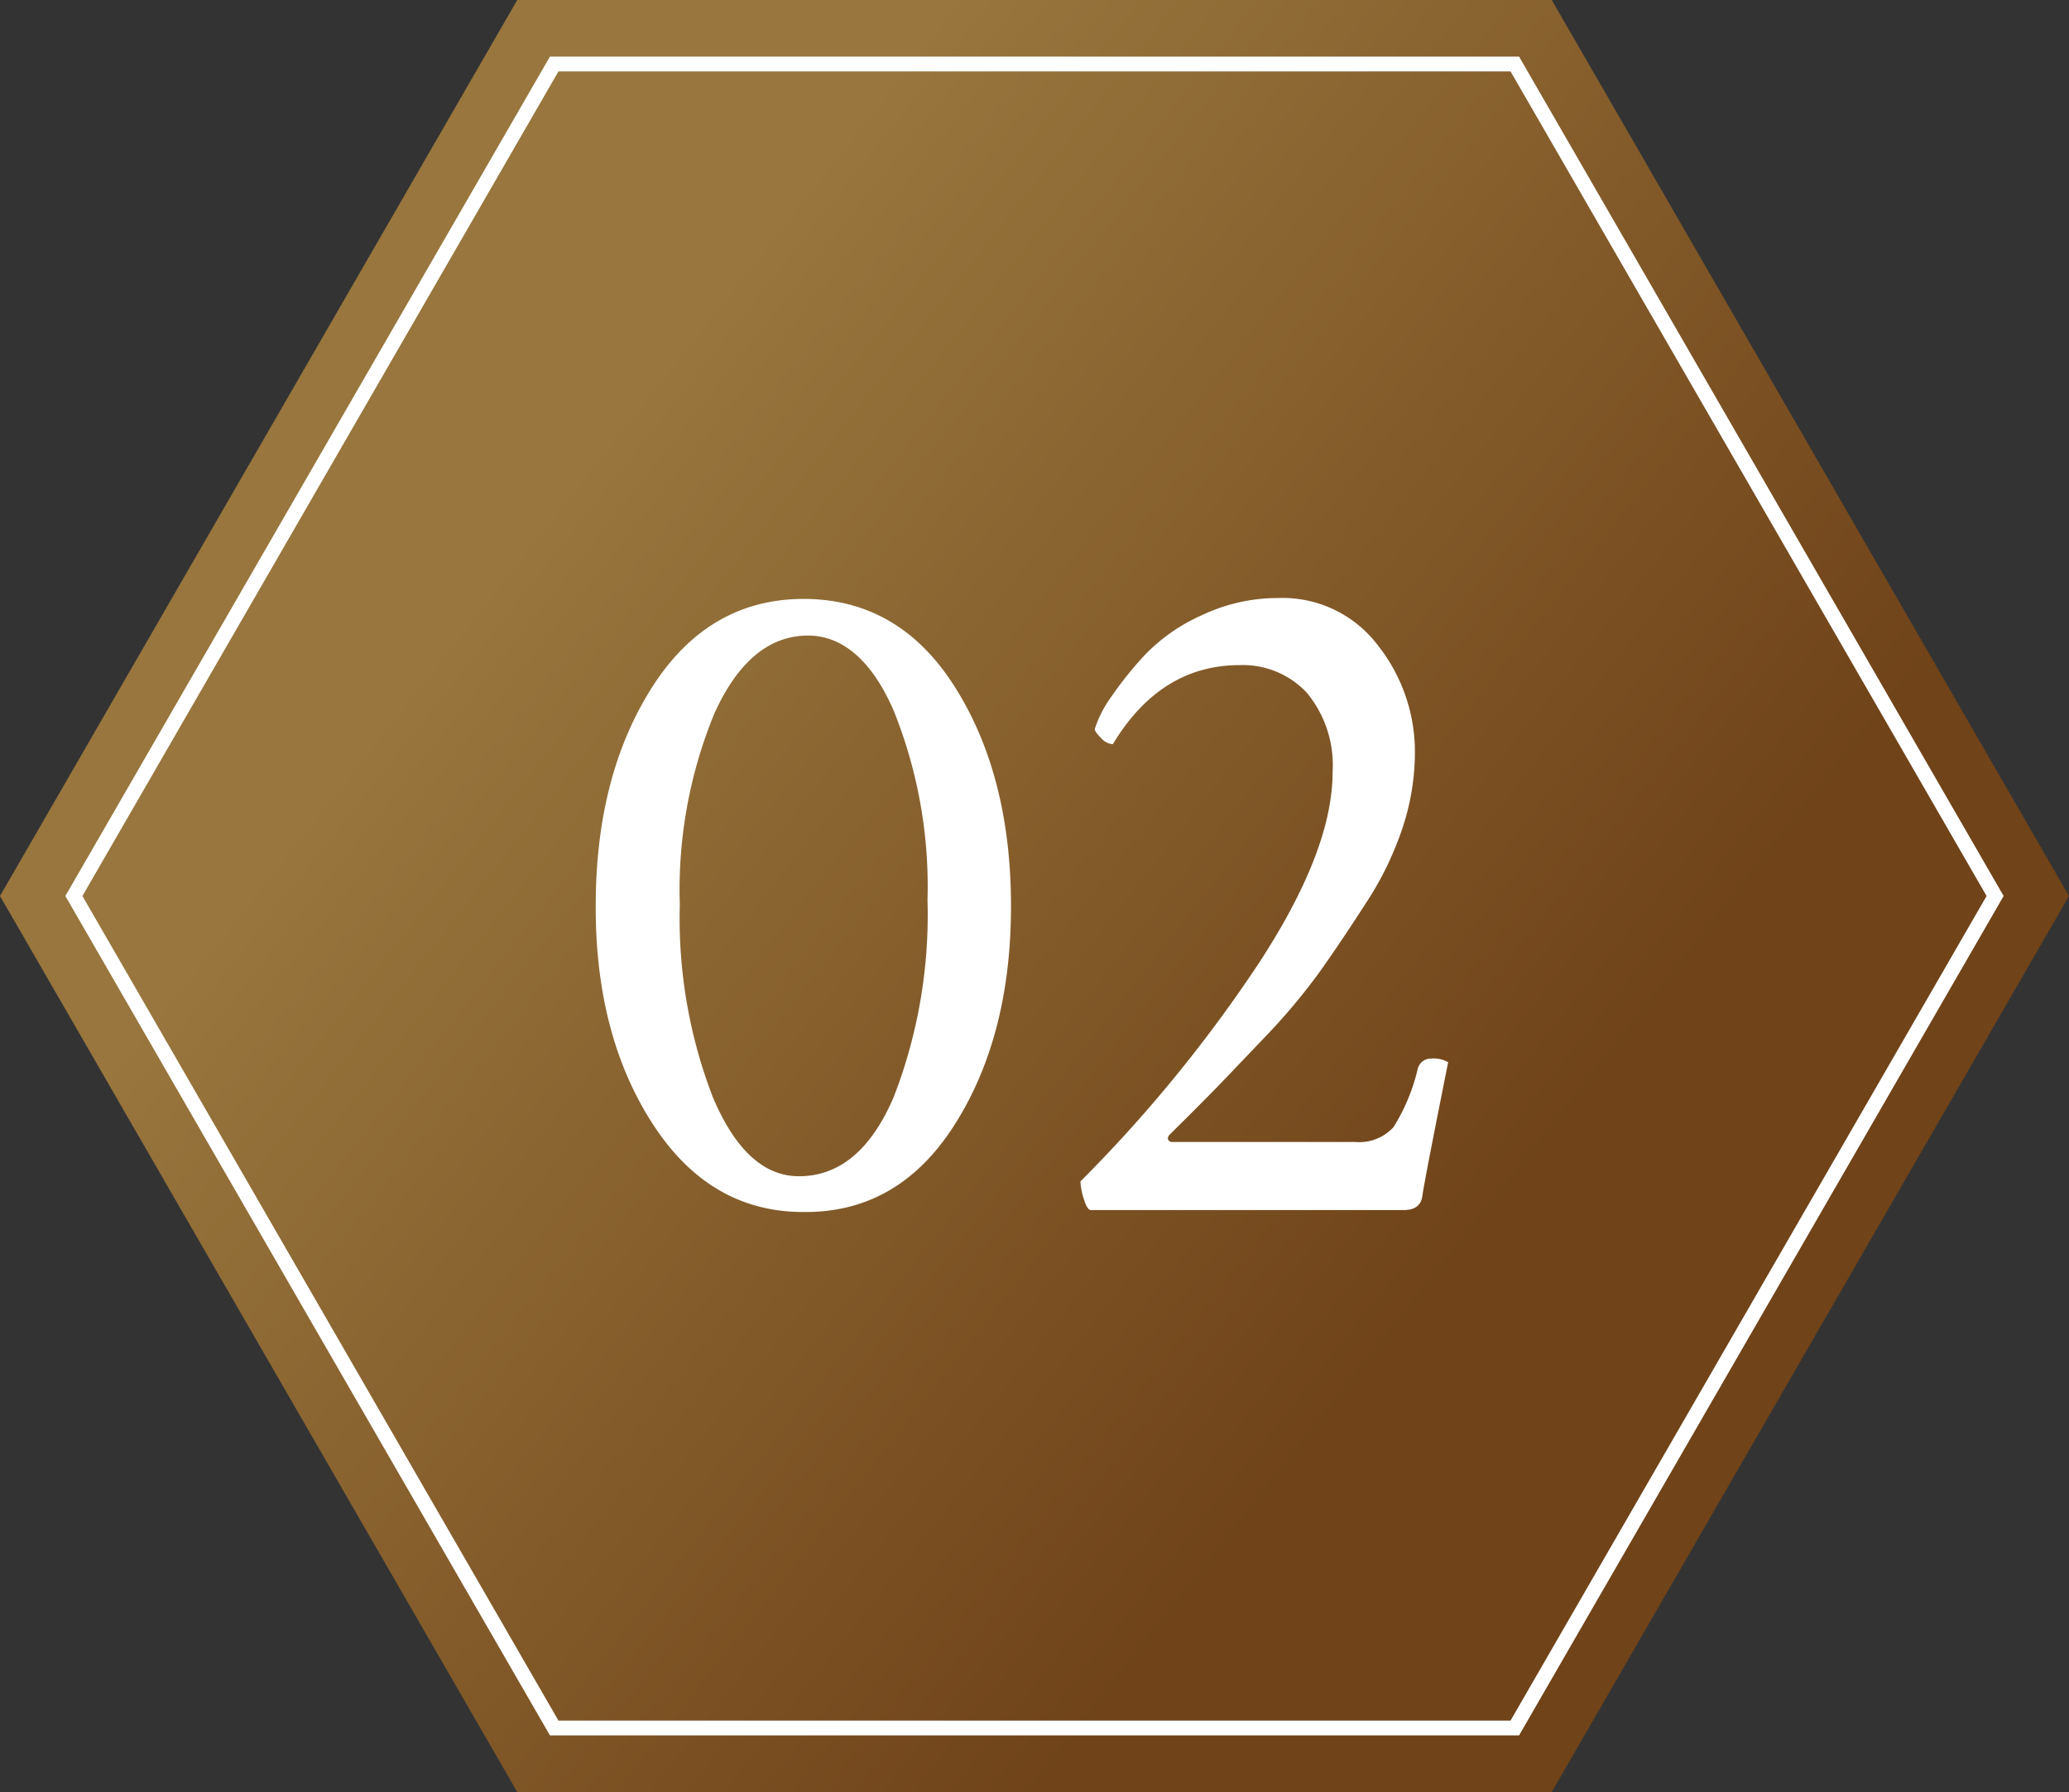
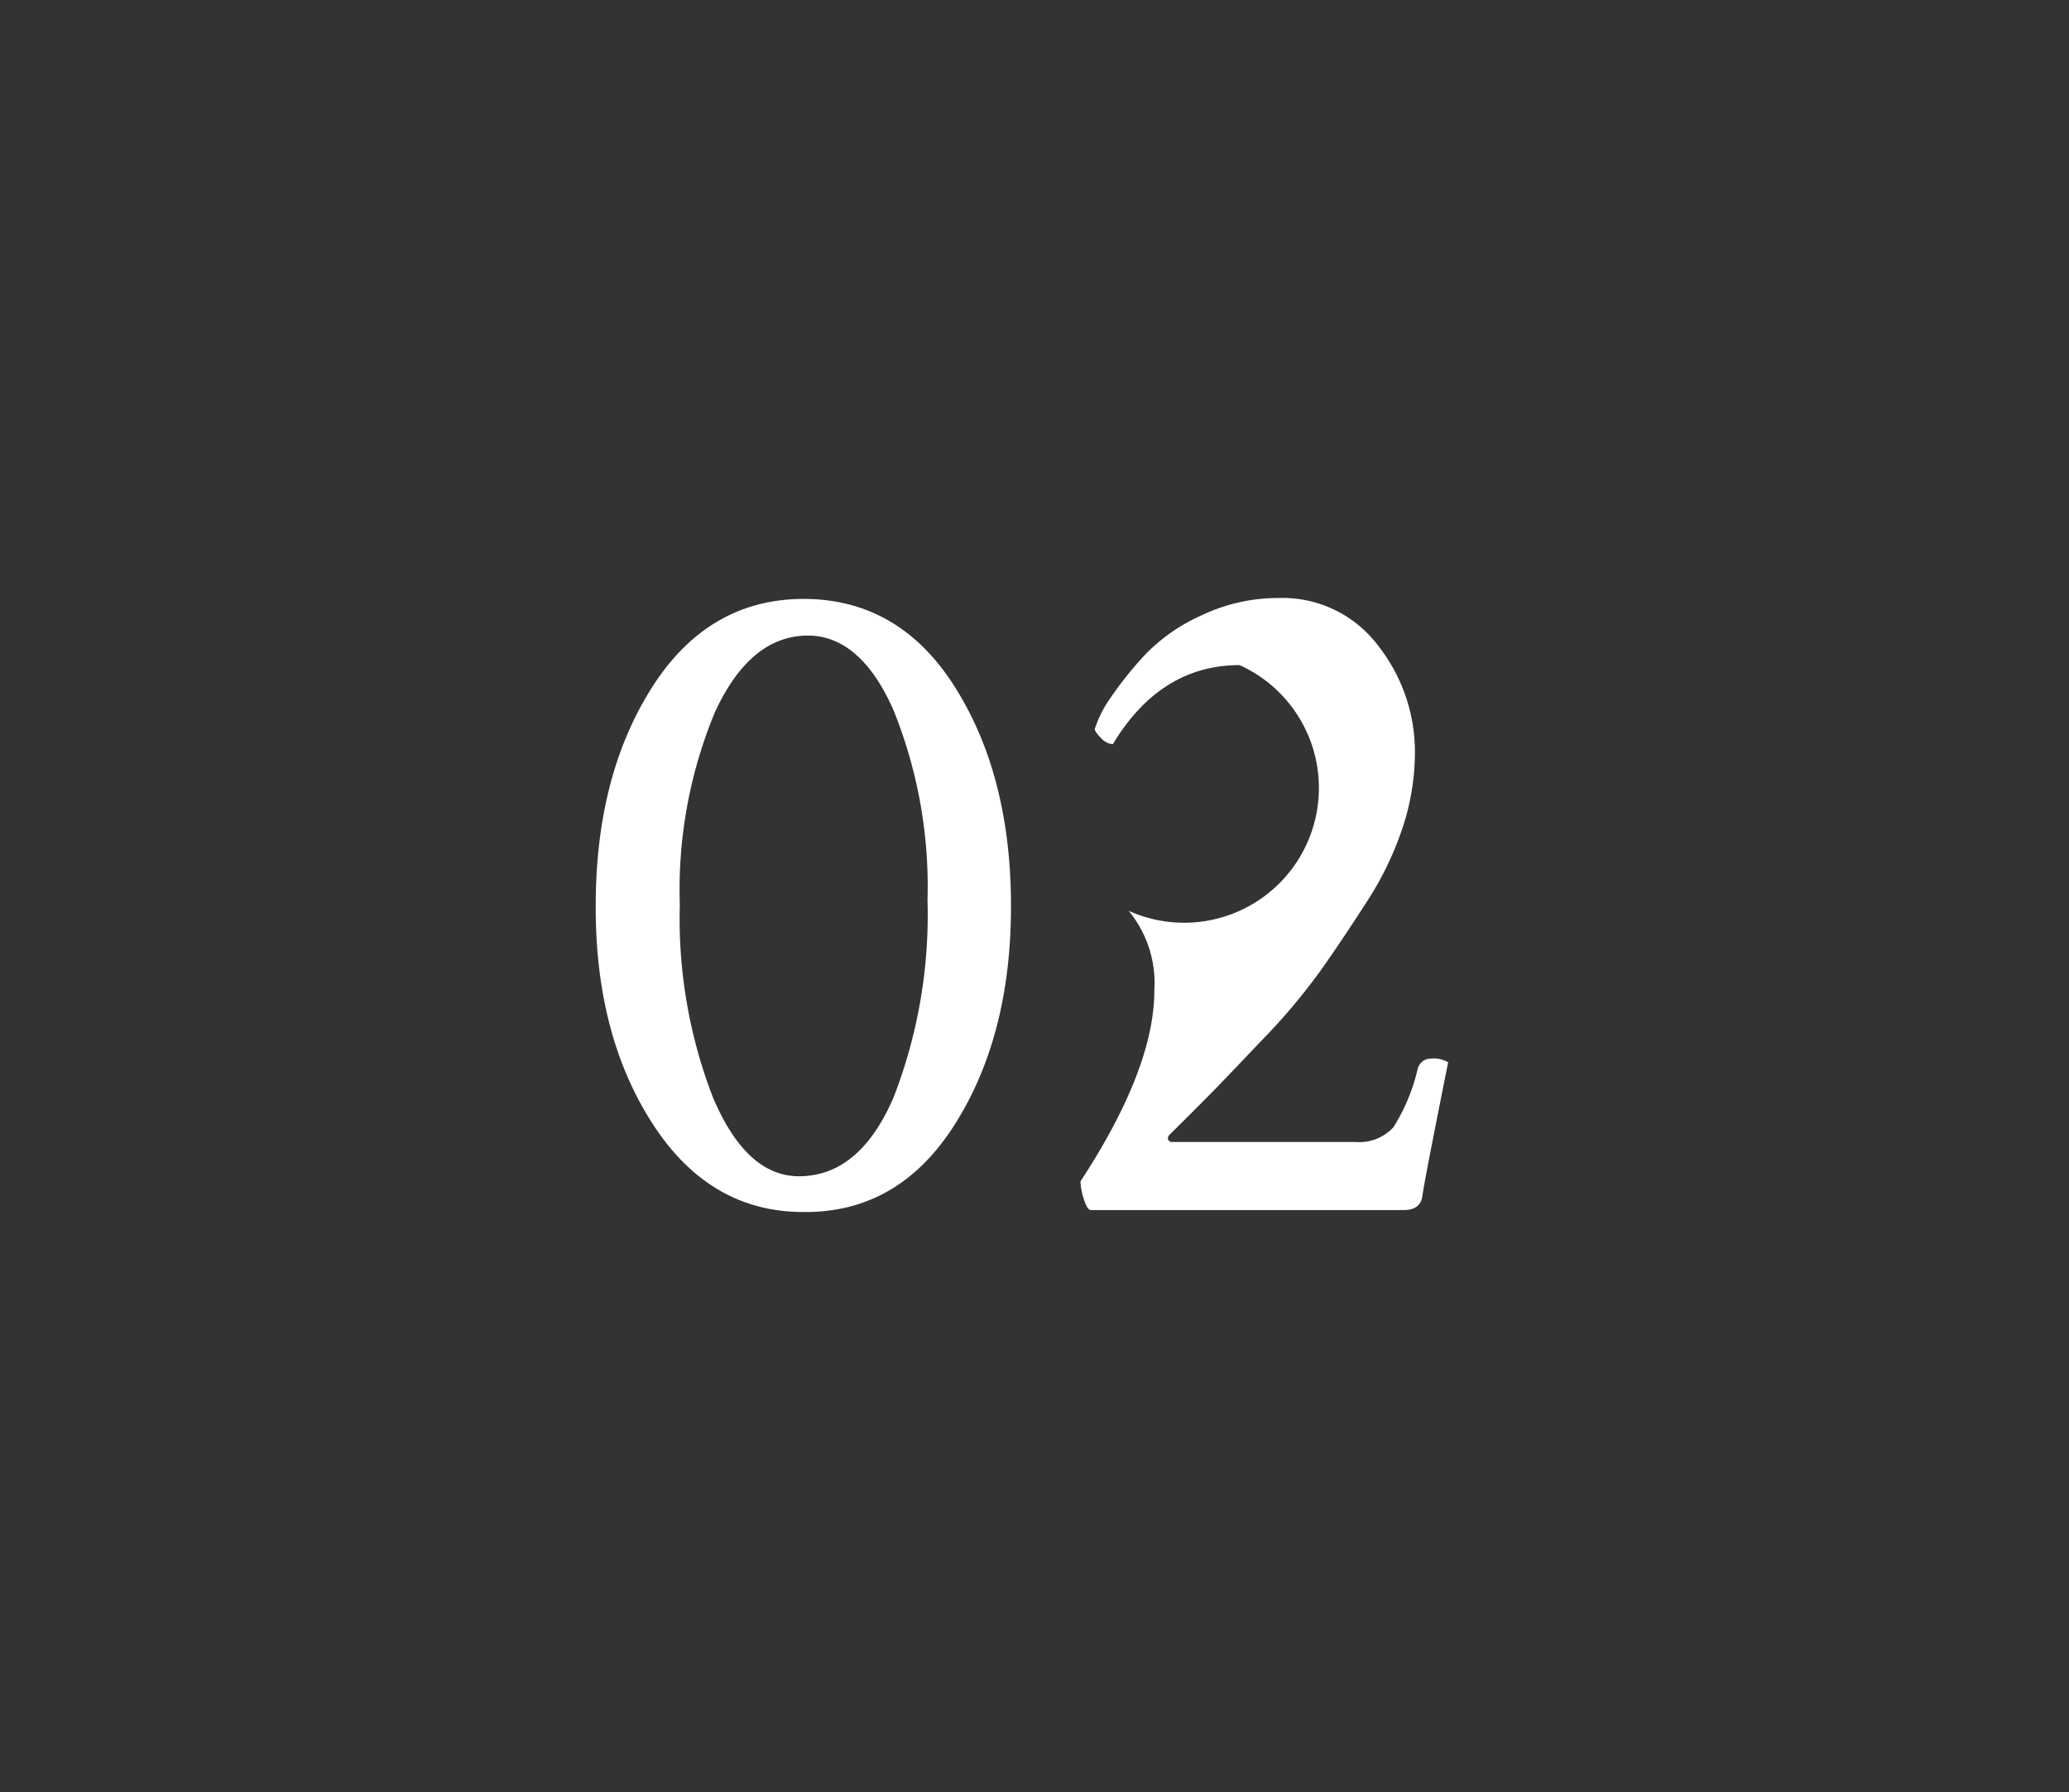
<svg xmlns="http://www.w3.org/2000/svg" width="140" height="121.24" viewBox="0 0 140 121.24">
  <rect x="0" y="0" width="140" height="121.24" fill="#333333" stroke="none" />
  <defs>
    <style>.cls-1,.cls-2{fill-rule:evenodd;}.cls-1{fill:url(#名称未設定グラデーション_3);}.cls-2{fill:none;stroke:#fff;stroke-miterlimit:10;}.cls-3{fill:#fff;}</style>
    <linearGradient id="名称未設定グラデーション_3" x1="26.83" y1="26.59" x2="110.8" y2="92.79" gradientUnits="userSpaceOnUse">
      <stop offset="0.12" stop-color="#98763d" />
      <stop offset="0.87" stop-color="#704319" />
    </linearGradient>
  </defs>
  <title>reason02</title>
  <g id="レイヤー_2" data-name="レイヤー 2">
    <g id="コンテンツ">
-       <polygon class="cls-1" points="105 0 35 0 0 60.62 35 121.24 105 121.24 140 60.62 105 0" />
-       <polygon class="cls-2" points="102.5 4.33 37.5 4.33 5 60.62 37.5 116.91 102.5 116.91 135 60.62 102.5 4.33" />
      <path class="cls-3" d="M40.31,61.28q0-8.78,3.8-14.76t10.25-6q6.51,0,10.28,6t3.77,14.79q0,8.76-3.8,14.76T54.36,82Q48,82,44.14,76T40.31,61.28ZM46,61.21a33.56,33.56,0,0,0,2.25,13.06c1.51,3.54,3.44,5.31,5.81,5.31q4.11,0,6.41-5.35a34.08,34.08,0,0,0,2.29-13.34A31.84,31.84,0,0,0,60.48,48.1C59,44.68,57,43,54.68,43q-3.93,0-6.32,5.22A31.33,31.33,0,0,0,46,61.21Z" />
-       <path class="cls-3" d="M86.46,40.46a8.1,8.1,0,0,1,6.79,3.22A11.62,11.62,0,0,1,95.74,51a16.24,16.24,0,0,1-.81,4.93,21.74,21.74,0,0,1-2.51,5.18c-1.14,1.77-2.17,3.3-3.1,4.61a41.89,41.89,0,0,1-3.83,4.55c-1.64,1.72-2.76,2.9-3.39,3.54s-1.62,1.64-3,3c-.13.21-.09.36.13.45H91.68a3.14,3.14,0,0,0,2.61-1,12.94,12.94,0,0,0,1.64-3.94.91.91,0,0,1,.9-.7,1.93,1.93,0,0,1,1.16.25q-1.55,7.74-1.74,9c-.08.69-.51,1-1.29,1H73.82c-.17,0-.33-.25-.48-.74a4.41,4.41,0,0,1-.23-1.2A95.74,95.74,0,0,0,85.17,65.18q5-7.64,5-12.93a7.69,7.69,0,0,0-1.74-5.38A5.92,5.92,0,0,0,83.88,45q-5.35,0-8.58,5.35a1.19,1.19,0,0,1-.8-.42c-.28-.28-.42-.48-.42-.61a7.67,7.67,0,0,1,1.06-2.1,24.84,24.84,0,0,1,2.32-2.9,12.2,12.2,0,0,1,3.87-2.7A12,12,0,0,1,86.46,40.46Z" />
+       <path class="cls-3" d="M86.46,40.46a8.1,8.1,0,0,1,6.79,3.22A11.62,11.62,0,0,1,95.74,51a16.24,16.24,0,0,1-.81,4.93,21.74,21.74,0,0,1-2.51,5.18c-1.14,1.77-2.17,3.3-3.1,4.61a41.89,41.89,0,0,1-3.83,4.55c-1.64,1.72-2.76,2.9-3.39,3.54s-1.62,1.64-3,3c-.13.21-.09.36.13.45H91.68a3.14,3.14,0,0,0,2.61-1,12.94,12.94,0,0,0,1.64-3.94.91.91,0,0,1,.9-.7,1.93,1.93,0,0,1,1.16.25q-1.55,7.74-1.74,9c-.08.69-.51,1-1.29,1H73.82c-.17,0-.33-.25-.48-.74a4.41,4.41,0,0,1-.23-1.2q5-7.64,5-12.93a7.69,7.69,0,0,0-1.74-5.38A5.92,5.92,0,0,0,83.88,45q-5.35,0-8.58,5.35a1.19,1.19,0,0,1-.8-.42c-.28-.28-.42-.48-.42-.61a7.67,7.67,0,0,1,1.06-2.1,24.84,24.84,0,0,1,2.32-2.9,12.2,12.2,0,0,1,3.87-2.7A12,12,0,0,1,86.46,40.46Z" />
    </g>
  </g>
</svg>